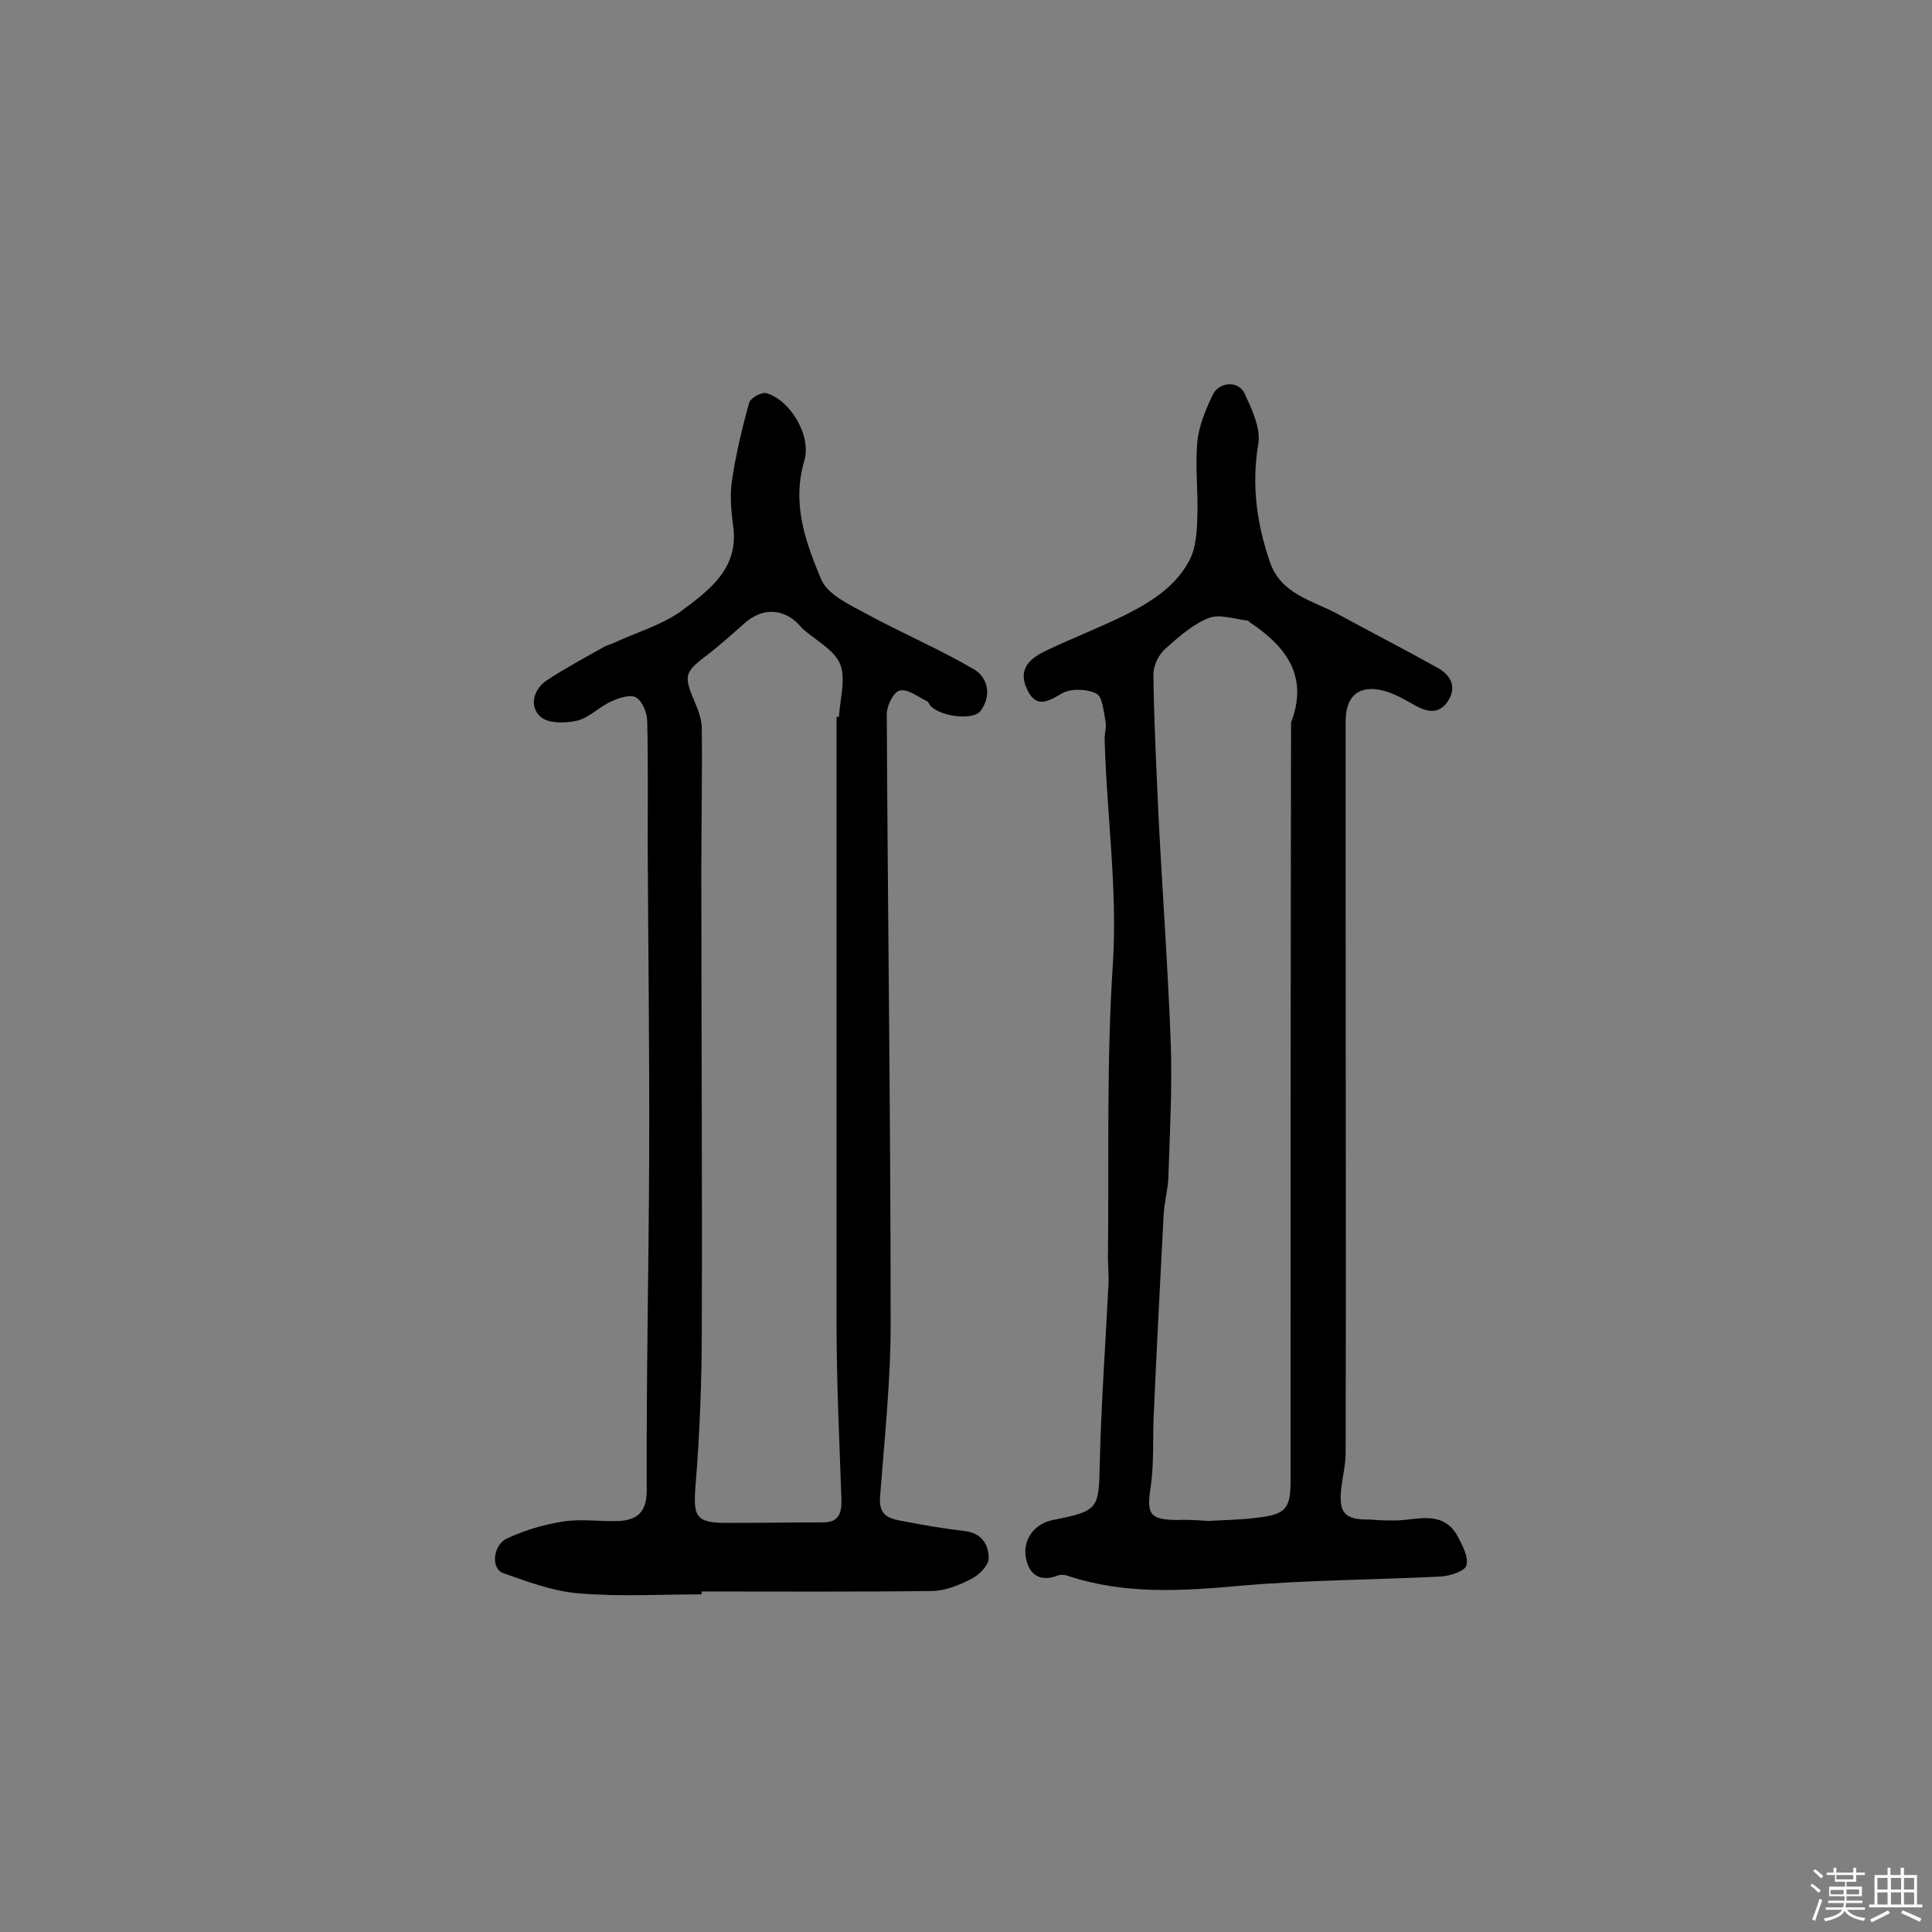
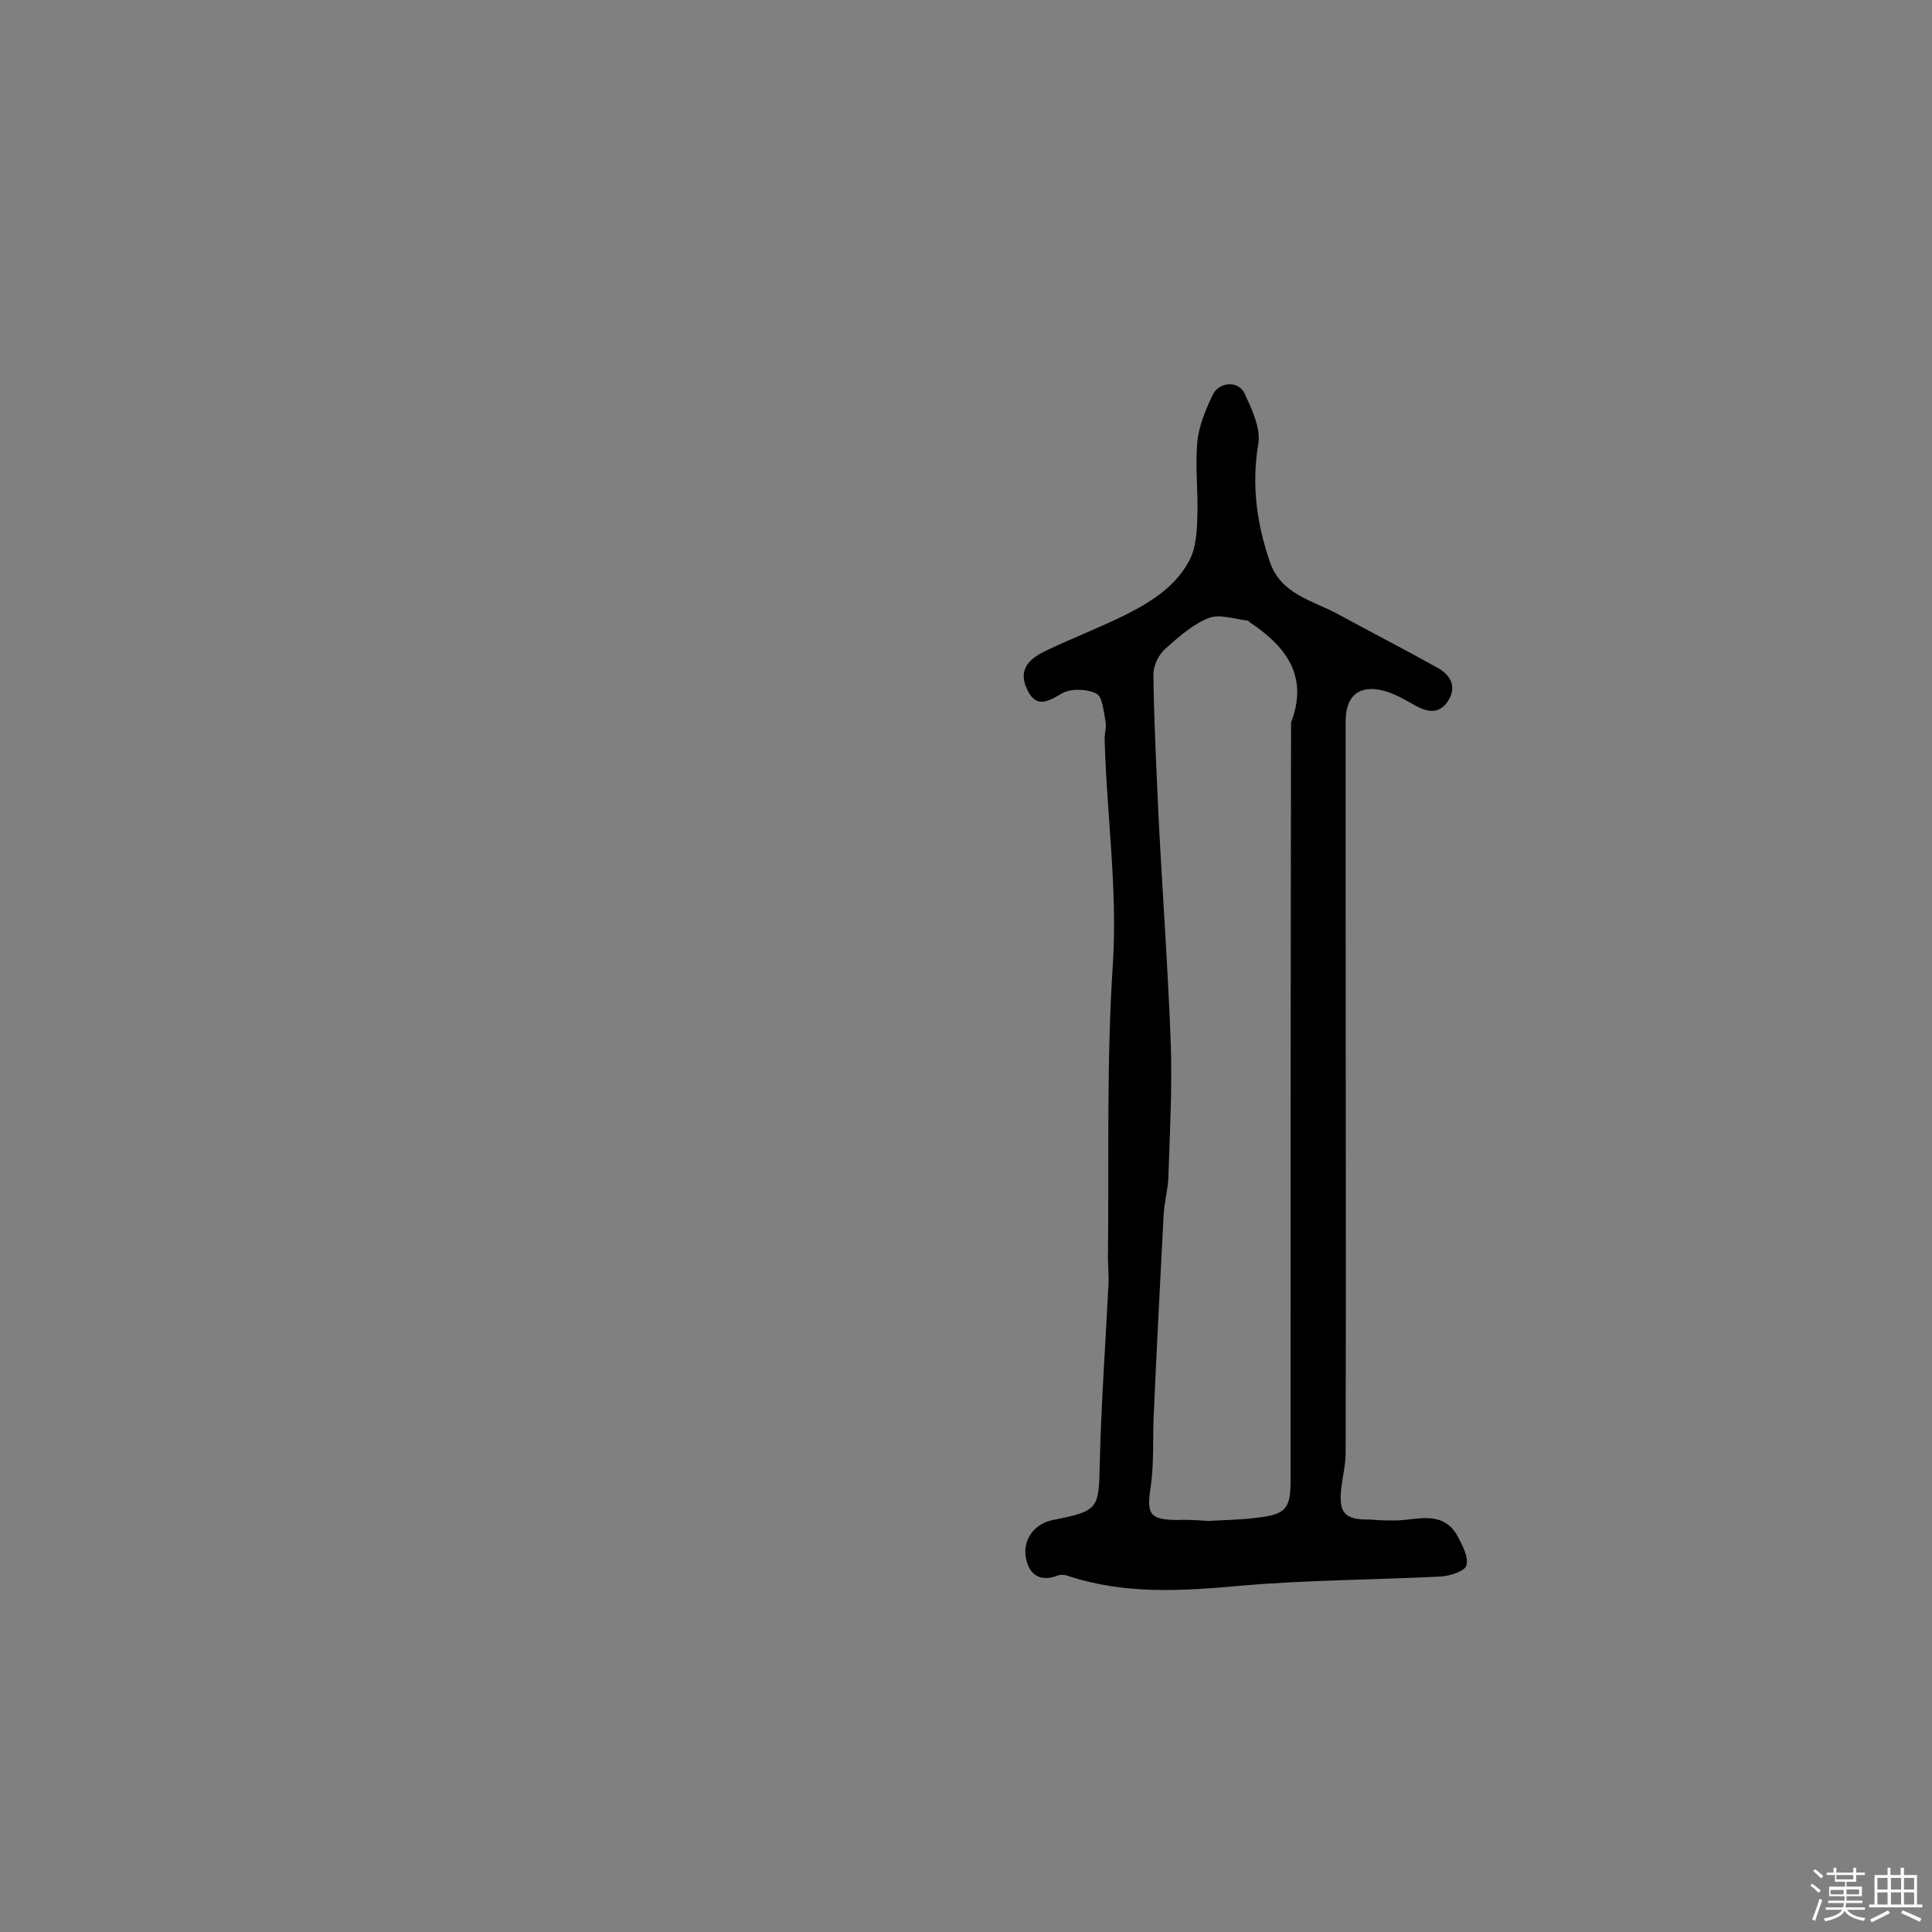
<svg xmlns="http://www.w3.org/2000/svg" enable-background="new 0 0 400 400" viewBox="0 0 400 400">
  <rect x="0" y="0" width="400" height="400" fill="#808080" stroke="none" />
  <path d="m374.8 390.4.4-.4c.7.5 1.3 1 1.8 1.4l-.5.5c-.5-.6-1.1-1.1-1.7-1.5zm1 7.3-.6-.3c.5-1.4 1.1-2.8 1.5-4.3.2.1.4.2.6.3-.5 1.3-1 2.8-1.5 4.3zm-.4-10.3.4-.4c.4.3 1 .8 1.7 1.4l-.5.5c-.4-.5-1-1-1.6-1.5zm2.5.3h1.7v-1h.6v1h3.5v-1h.6v1h1.8v.5h-1.8v1.4h-2v1h3.2v2h-3.2v.9h3.3v.5h-3.4c0 .3-.1.6-.1.9h4v.5h-3.7c.7.9 1.9 1.5 3.8 1.7-.1.2-.2.4-.3.6-2.1-.4-3.5-1.1-4-2.1-.4 1-1.8 1.7-4 2.2-.1-.2-.2-.4-.3-.6 2.1-.4 3.4-1 3.8-1.8h-3.4v-.5h3.6c.1-.3.1-.6.2-.9h-3.3v-.5h3.4c0-.3 0-.6 0-.9h-3.2v-2h3.3v-1h-2.1v-1.4h-1.7v-.5zm1.1 3.5v1h2.7c0-.3 0-.4 0-.4 0-.1 0-.2 0-.2 0-.1 0-.2 0-.3h-2.7zm1.2-3v.9h3.5v-.9zm4.7 3h-2.6v.6.4h2.6z" fill="#fbfafc" />
  <path d="m393.6 386.7h.6v1.5h2.7v6.1h1.1v.6h-11v-.6h1.1v-6.1h2.7v-1.5h.6v1.5h2.1v-1.5zm-2.7 8.8.4.6c-1.2.6-2.5 1.3-3.8 1.9-.1-.2-.2-.4-.3-.6 1.2-.6 2.5-1.2 3.7-1.9zm-2.2-6.7v2.4h2.1v-2.4zm0 3v2.5h2.1v-2.5zm2.8-3v2.4h2.1v-2.4zm0 3v2.5h2.1v-2.5zm6 6.1c-1.4-.7-2.7-1.3-3.9-1.8l.3-.6c1.5.6 2.7 1.2 3.9 1.7zm-1.2-9.1h-2.1v2.4h2.1zm-2.1 3v2.5h2.1v-2.5z" fill="#fbfafc" />
  <g fill="#010000">
-     <path d="m145.3 330.1c-8.4 0-16.9.5-25.3-.2-5.4-.4-10.7-2.4-15.8-4.2-2.6-.9-2.2-5.8.8-7.2 3.7-1.7 7.7-2.9 11.7-3.5 3.8-.6 7.8.1 11.7-.1 3.6-.3 5.5-1.9 5.5-6.3-.1-22.7.4-45.5.5-68.2.1-21.8-.2-43.5-.3-65.3 0-8.6.1-17.2-.1-25.8 0-1.7-1-4.1-2.3-4.9-1.2-.7-3.5.1-5.1.8-2.5 1.1-4.6 3.4-7.1 4s-6.2.6-7.7-.9c-2.3-2.2-1.3-5.7 1.5-7.5 3.8-2.5 7.9-4.7 12-7 .6-.3 1.2-.4 1.8-.7 4.7-2.2 10-3.7 14.1-6.7 5.6-4.2 11.8-8.7 10.6-17.4-.4-3-.7-6.2-.3-9.2.8-5.5 2.1-11 3.6-16.4.3-1 2.6-2.3 3.6-2 5 1.5 9.4 8.9 7.8 14.1-2.6 8.8.3 16.8 3.5 24.4 1.3 3.2 5.9 5.3 9.4 7.2 7.4 4 15.1 7.3 22.3 11.5 2.8 1.7 3.7 5.4 1.3 8.6-1.5 2-8.1 1.2-10.3-1-.3-.3-.5-1-.9-1.1-1.9-.9-4-2.6-5.6-2.1-1.3.4-2.7 3.3-2.6 5.1.2 42 .8 84.1.8 126.1 0 11.9-1.3 23.9-2.2 35.8-.3 4.1 2.3 4.5 5.1 5 4.1.8 8.3 1.5 12.5 2 3.5.4 4.9 2.9 4.9 5.6 0 1.5-2 3.5-3.6 4.3-2.5 1.3-5.5 2.5-8.2 2.5-15.9.2-31.8.1-47.7.1.1.2.1.4.1.6zm27.9-181.7h.5c.2-3.7 1.5-7.9.2-11-1.3-3-5.2-4.9-7.9-7.4-.2-.2-.4-.5-.6-.7-3.3-3.4-7.6-3.5-11.2-.3-2.3 2-4.6 4.1-7 6-5.8 4.4-5.8 4.6-3 11.2.6 1.5 1.1 3.1 1.1 4.7.1 9.9-.1 19.7-.1 29.6 0 31.4.2 62.7.1 94.1 0 11-.4 22-1.3 33-.5 6.4 0 7.7 6.5 7.7 6.6 0 13.3-.1 19.9-.1 3.4 0 3.9-2.1 3.8-4.9-.4-12-1-24-1-36 0-42.1 0-84 0-125.9z" />
    <path d="m289.2 314.8c4.5-.2 9.7-2.1 12.6 3.3 1 1.9 2.3 4.3 1.8 6-.3 1.2-3.4 2.2-5.3 2.3-13.8.7-27.6.7-41.3 1.9-12.2 1.1-24.2 1.9-36.1-2.1-.6-.2-1.4-.2-1.9 0-3.4 1.3-5.7.1-6.5-3.2-1-4 1.5-7.5 5.5-8.3 9.6-1.9 9.5-2.3 9.7-12 .3-12.3 1.2-24.6 1.8-36.9.1-2.3-.2-4.5-.1-6.8.2-19.8-.3-39.6 1-59.3 1-15.8-1.3-31.2-1.7-46.8 0-1.1.4-2.3.2-3.4-.4-2.1-.6-5.2-1.9-5.9-2-1-5.4-1.1-7.2 0-3.2 1.9-5.5 3-7.3-1.2-1.7-4 .8-6.1 3.9-7.6 5.2-2.5 10.6-4.6 15.8-7.1 5.5-2.7 10.9-5.9 13.9-11.4 1.5-2.6 1.7-6.1 1.8-9.3.2-5.2-.5-10.4 0-15.5.3-3.3 1.7-6.6 3.1-9.6 1.3-2.9 5.4-3.2 6.7-.4 1.5 3.3 3.4 7.2 2.8 10.5-1.4 8.5-.3 16.4 2.4 24.3 2.3 6.8 8.9 8 14.2 10.9 6.8 3.7 13.8 7.3 20.6 11.1 2.5 1.4 3.9 3.7 2.3 6.5-1.8 3.1-4.3 2.8-7.1 1.2-2-1.1-4-2.3-6.1-2.9-5.2-1.5-8.2.8-8.2 6.2v39.4c0 37.4.1 74.7 0 112.1 0 2.4-.6 4.8-.9 7.2-.6 5.3.7 6.7 6 6.6 1.9.2 3.7.2 5.5.2zm-39 .1c2.9-.2 6.6-.2 10.3-.7 5.9-.7 6.7-2 6.7-7.9 0-52.2 0-104.5.1-156.7 3.7-9.7-1.1-15.8-8.6-20.8-.1-.1-.2-.3-.3-.3-2.7-.3-5.8-1.4-8-.6-3.4 1.3-6.3 3.9-9.1 6.4-1.4 1.2-2.5 3.5-2.5 5.3.1 9.4.6 18.8 1 28.2.8 16.1 2 32.2 2.6 48.4.3 9.1-.2 18.3-.5 27.5-.1 2.7-.9 5.4-1 8.2-.7 13.4-1.4 26.8-2 40.3-.3 5.3.1 10.7-.7 15.9-.8 5.3-.2 6.5 5.3 6.6 1.9-.1 3.9 0 6.7.2z" />
  </g>
</svg>